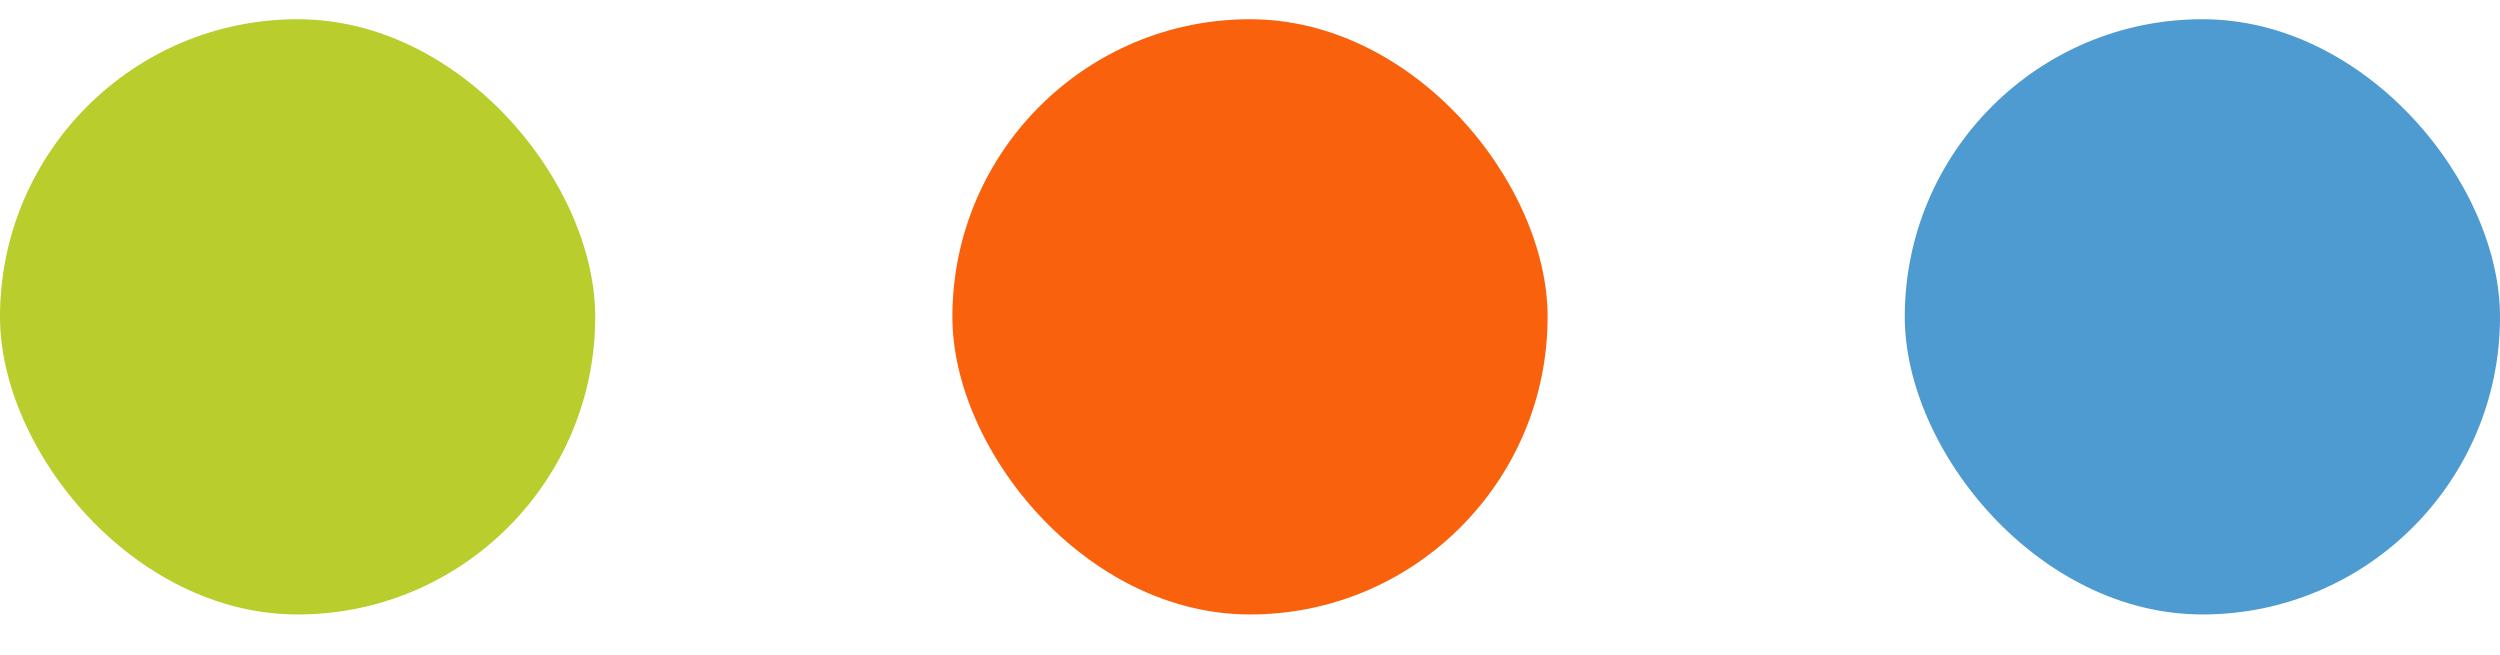
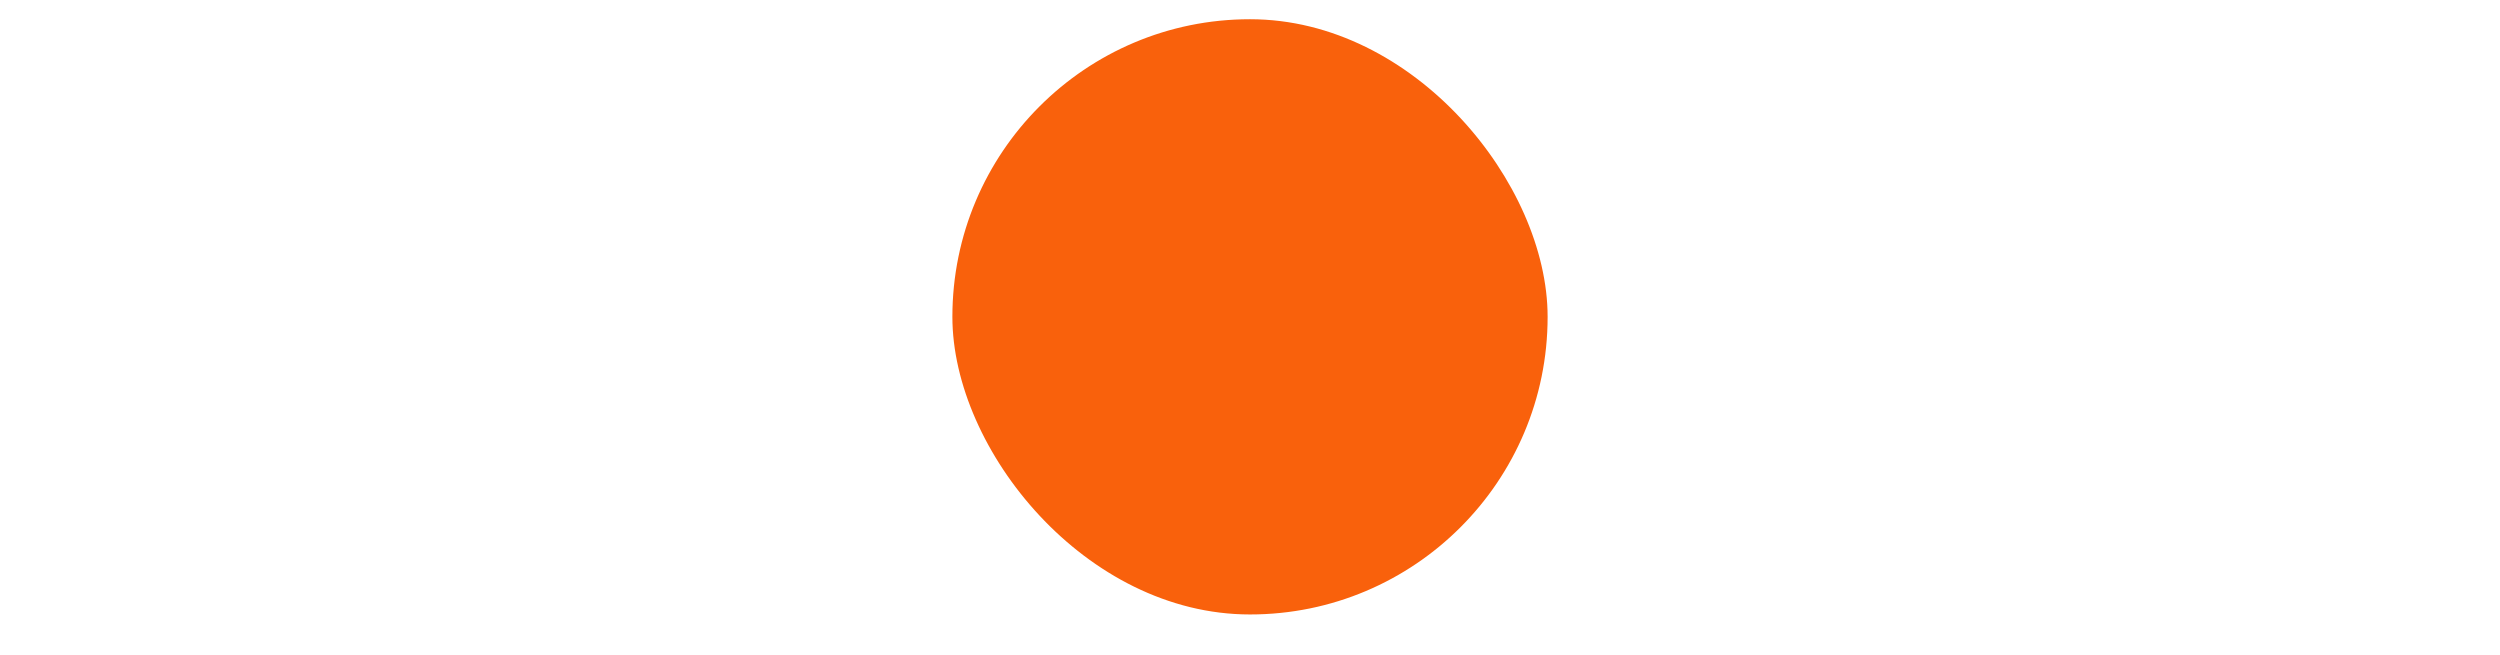
<svg xmlns="http://www.w3.org/2000/svg" width="42" height="11" viewBox="0 0 42 11" fill="none">
-   <rect y="0.323" width="10" height="10" rx="5" fill="#B9CD2C" />
  <rect x="16" y="0.323" width="10" height="10" rx="5" fill="#F9610C" />
-   <rect x="32" y="0.323" width="10" height="10" rx="5" fill="#4D9BD0" />
</svg>